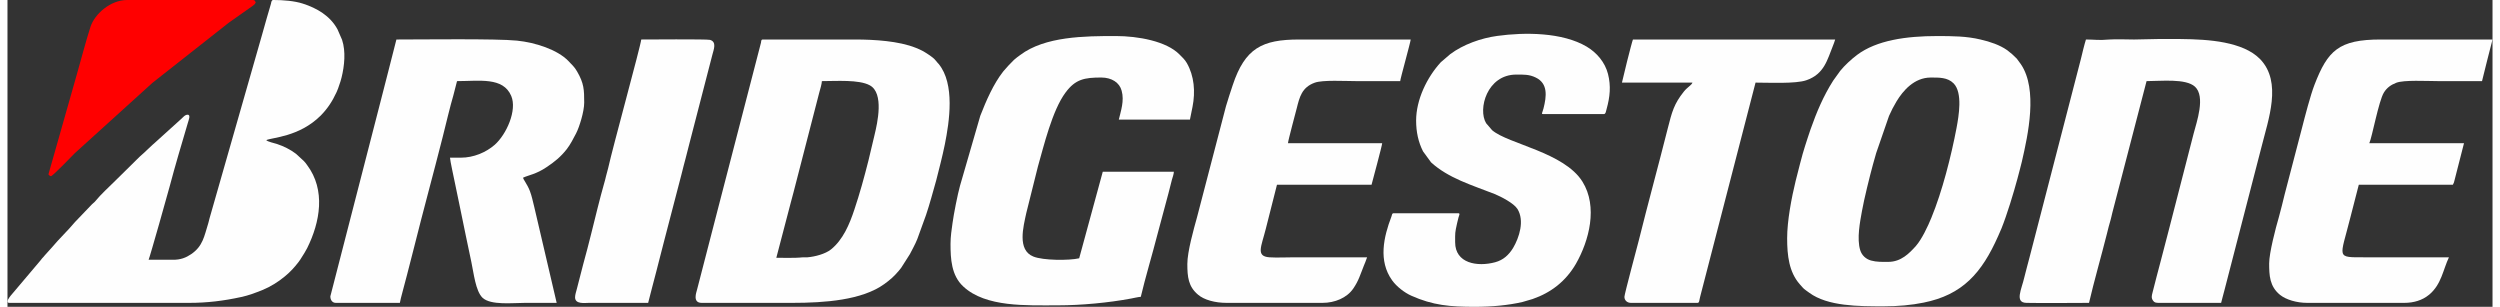
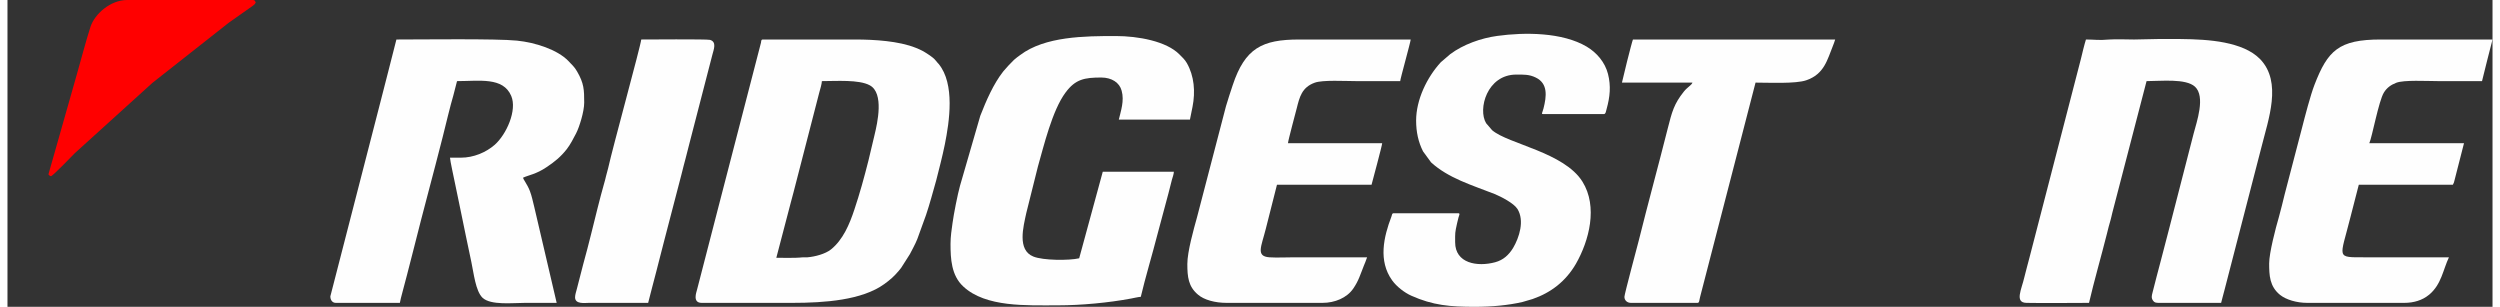
<svg xmlns="http://www.w3.org/2000/svg" xml:space="preserve" width="220px" height="27px" style="shape-rendering:geometricPrecision; text-rendering:geometricPrecision; image-rendering:optimizeQuality; fill-rule:evenodd; clip-rule:evenodd" viewBox="0 0 201.27 24.85">
  <rect x="0" y="0" width="201.27" height="24.85" fill="#333333" stroke="none" />
  <defs>
    <style type="text/css"> .fil0 {fill:#FEFEFE} .fil1 {fill:red} </style>
  </defs>
  <g id="Livello_x0020_1">
    <g id="_1232708378320">
      <g id="_2010524512336">
-         <path class="fil0" d="M11.43 21.04c0.1,-0.21 1.61,-5.56 1.7,-5.92 0.46,-1.74 0.97,-3.44 1.48,-5.17 0.05,-0.19 0.26,-0.66 -0.02,-0.66 -0.23,0 -0.39,0.24 -0.55,0.37l-2.2 1.99c-0.03,0.03 -0.02,0.02 -0.06,0.05l-0.78 0.73c-0.35,0.29 -0.67,0.65 -1.01,0.97l-1.27 1.25c-0.53,0.53 -1.14,1.07 -1.62,1.66 -0.1,0.12 -0.16,0.13 -0.25,0.23l-1.37 1.43c-0.6,0.72 -1.29,1.36 -1.89,2.08l-0.56 0.62c-0.1,0.12 -0.12,0.15 -0.23,0.26 -0.09,0.1 -0.1,0.15 -0.2,0.25l-2.36 2.79c-0.08,0.11 -0.45,0.56 -0.08,0.56l14.55 0c1.45,0 2.78,-0.16 4.2,-0.47 0.62,-0.13 1.16,-0.34 1.74,-0.57 0.64,-0.26 1.28,-0.66 1.81,-1.1 0.42,-0.34 0.8,-0.75 1.13,-1.19 0.09,-0.12 0.17,-0.24 0.24,-0.36 0.16,-0.26 0.3,-0.46 0.44,-0.74 1.05,-2.11 1.52,-4.71 -0.01,-6.74 -0.11,-0.15 -0.14,-0.2 -0.27,-0.33l-0.62 -0.57c-0.46,-0.35 -0.98,-0.61 -1.55,-0.8 -0.19,-0.06 -0.78,-0.19 -0.86,-0.31 0.46,-0.22 2.66,-0.25 4.41,-1.99 0.55,-0.56 0.94,-1.15 1.29,-1.91 0.08,-0.17 0.16,-0.4 0.21,-0.56 0.08,-0.22 0.13,-0.38 0.19,-0.62 0.23,-0.93 0.35,-2.1 0.04,-3.04l-0.37 -0.85c-0.59,-1.09 -1.66,-1.72 -2.82,-2.09 -0.65,-0.21 -1.56,-0.29 -2.38,-0.29 -0.15,0 -0.16,0.16 -0.19,0.3 -0.04,0.14 -0.07,0.23 -0.11,0.38 -0.08,0.27 -0.14,0.48 -0.22,0.75 -0.15,0.53 -0.28,0.99 -0.43,1.52l-4.22 14.75c-0.04,0.14 -0.06,0.27 -0.1,0.39 -0.33,1.05 -0.43,1.85 -1.39,2.5 -0.4,0.27 -0.84,0.46 -1.49,0.45 -0.65,0 -1.3,0 -1.95,0l0 0z" />
        <path class="fil0" d="M62.27 20.88l1.16 -4.43c0.09,-0.33 0.16,-0.58 0.24,-0.9l2.08 -8.06c0.06,-0.21 0.21,-0.72 0.21,-0.92 1.15,0 3.01,-0.14 3.88,0.34 1.17,0.63 0.62,3.05 0.38,4.04 -0.16,0.69 -0.32,1.36 -0.49,2.06 -0.34,1.35 -0.71,2.69 -1.14,3.97 -0.39,1.18 -0.92,2.44 -1.89,3.22 -0.46,0.37 -1.3,0.59 -1.91,0.64 -0.21,0.01 -0.39,-0.01 -0.59,0.02 -0.28,0.04 -1.59,0.02 -1.92,0.02l-0.01 0zm-6.04 3.65l7.34 0c2.63,0 5.64,-0.22 7.44,-1.52 0.51,-0.37 0.79,-0.62 1.19,-1.09 0.07,-0.08 0.12,-0.15 0.19,-0.24l0.7 -1.1c0.2,-0.4 0.41,-0.75 0.6,-1.22l0.71 -1.96c0.15,-0.44 0.28,-0.89 0.42,-1.37 0.14,-0.48 0.27,-0.94 0.4,-1.42 0.24,-0.95 0.49,-1.89 0.7,-2.92 0.37,-1.85 0.83,-4.89 -0.5,-6.51 -0.08,-0.09 -0.11,-0.11 -0.19,-0.22 -0.07,-0.08 -0.11,-0.13 -0.19,-0.21 -0.13,-0.11 -0.3,-0.24 -0.44,-0.33 -0.41,-0.27 -0.57,-0.36 -1.04,-0.55 -1.38,-0.55 -3.34,-0.67 -4.88,-0.67l-7.5 0c-0.15,0 -0.13,0.13 -0.15,0.25l-2.73 10.54c-0.23,0.89 -0.47,1.79 -0.7,2.7l-1.75 6.77c-0.05,0.21 -0.39,1.07 0.38,1.07l0 0z" />
-         <path class="fil0" d="M152.33 21.21c-0.49,0 -0.93,0.02 -1.4,-0.11 -0.42,-0.12 -0.74,-0.42 -0.87,-0.83 -0.29,-0.93 -0.02,-2.3 0.14,-3.18 0.16,-0.92 0.64,-2.86 0.89,-3.77 0.1,-0.32 0.17,-0.63 0.26,-0.92l1.04 -3.01c0.22,-0.48 0.33,-0.71 0.61,-1.18 0.52,-0.86 1.43,-1.93 2.77,-1.93 0.68,0 1.36,-0.02 1.85,0.47 0.75,0.76 0.42,2.64 0.24,3.61 -0.43,2.27 -1.16,5.15 -2.04,7.28 -0.28,0.69 -0.77,1.73 -1.25,2.28 -0.53,0.59 -1.2,1.29 -2.24,1.29l0 0zm-8.19 -1.91c0,1.39 0.15,2.73 1.02,3.72 0.4,0.45 0.26,0.32 0.77,0.69 1.49,1.1 3.99,1.1 6.03,1.1 1.13,0 2.27,-0.1 3.23,-0.3 3.15,-0.63 4.71,-2.39 6.04,-5.39 0.1,-0.21 0.18,-0.41 0.27,-0.62 0.45,-1.12 0.98,-2.87 1.29,-4.02 0.12,-0.46 0.25,-0.93 0.36,-1.39 0.5,-2.17 1.31,-5.85 -0.08,-7.89l-0.33 -0.45c-0.26,-0.27 -0.5,-0.48 -0.8,-0.7 -0.57,-0.4 -1.35,-0.67 -2.14,-0.85 -1.12,-0.27 -2.28,-0.28 -3.5,-0.28 -2.53,0 -4.91,0.34 -6.5,1.53 -0.44,0.33 -1.03,0.87 -1.37,1.3l-0.56 0.78c-0.79,1.24 -1.34,2.54 -1.84,3.96 -0.17,0.46 -0.28,0.88 -0.44,1.34 -0.24,0.72 -0.56,2.05 -0.76,2.82 -0.33,1.35 -0.69,3.23 -0.69,4.65l0 0z" />
        <path class="fil0" d="M26.15 24c0,0.31 0.17,0.53 0.44,0.53l5.19 0c0.01,-0.18 0.51,-1.96 0.57,-2.23l0.58 -2.26c0.74,-2.97 1.57,-5.98 2.32,-8.95 0.23,-0.91 0.62,-2.56 0.87,-3.39 0.1,-0.36 0.2,-0.76 0.29,-1.13 1.82,0 3.73,-0.35 4.39,1.2 0.49,1.15 -0.38,3.11 -1.34,3.96 -0.71,0.62 -1.72,1.04 -2.73,1.04l-0.89 0c0,0.21 0.36,1.83 0.41,2.1 0.14,0.68 0.3,1.41 0.44,2.12 0.28,1.4 0.59,2.84 0.88,4.23 0.19,0.88 0.34,2.36 0.91,2.9 0.67,0.62 2.44,0.41 3.44,0.41 0.85,0 1.7,0 2.56,0l-1.82 -7.79c-0.12,-0.47 -0.19,-0.85 -0.35,-1.27 -0.22,-0.57 -0.54,-0.93 -0.55,-1.08 0.45,-0.21 1.06,-0.28 1.9,-0.85 0.65,-0.43 1.15,-0.84 1.63,-1.45 0.28,-0.35 0.57,-0.91 0.77,-1.3 0.26,-0.51 0.65,-1.75 0.65,-2.48 0,-1.05 -0.02,-1.56 -0.57,-2.51 -0.17,-0.29 -0.3,-0.44 -0.54,-0.68l-0.16 -0.17c-0.89,-0.93 -2.69,-1.51 -4.18,-1.66 -1.66,-0.17 -7.66,-0.09 -9.76,-0.09l-0.66 2.59c-0.21,0.85 -0.45,1.75 -0.67,2.61l-4.02 15.6 0 0z" />
        <path class="fil0" d="M168.34 3.2c-0.05,0.12 -0.16,0.59 -0.21,0.76 -0.06,0.26 -0.13,0.54 -0.2,0.82l-4.16 16.07c-0.14,0.55 -0.29,1.07 -0.42,1.61 -0.22,0.97 -0.81,2.05 0.17,2.07 1.59,0.03 3.44,0 5.07,0 0.4,-1.73 1,-3.81 1.45,-5.6 0.09,-0.38 0.19,-0.76 0.3,-1.13 0.05,-0.16 0.08,-0.35 0.13,-0.54l2.78 -10.69c1.16,0 3.18,-0.23 3.92,0.45 0.87,0.8 0.14,2.85 -0.11,3.81l-1.99 7.73c-0.43,1.71 -0.91,3.43 -1.34,5.15 -0.06,0.23 -0.11,0.42 0.04,0.63 0.14,0.2 0.29,0.19 0.61,0.19l4.91 0c0.08,-0.35 0.18,-0.66 0.27,-1.03l3 -11.6c0.55,-2.22 1.69,-5.24 -0.11,-7.11 -0.01,-0.01 -0.01,-0.02 -0.02,-0.02 -0.37,-0.37 -0.8,-0.63 -1.27,-0.84 -1.97,-0.85 -4.63,-0.77 -6.98,-0.77 -0.68,0 -1.24,0.04 -1.94,0.04 -0.61,0 -1.41,-0.04 -1.99,0 -0.95,0.08 -1.13,0 -1.91,0l0 0z" />
        <path class="fil0" d="M76.38 19.75c0,1.2 0.06,2.56 1.04,3.46 1.82,1.69 5.11,1.52 7.68,1.52 1.85,0 4.09,-0.21 5.9,-0.55 0.22,-0.04 0.59,-0.13 0.79,-0.14 0.35,-1.5 0.95,-3.49 1.35,-5.06 0.37,-1.44 0.82,-2.98 1.17,-4.42 0.05,-0.18 0.15,-0.44 0.16,-0.65l-5.76 0 -1.91 7.01c-0.81,0.19 -2.93,0.18 -3.71,-0.14 -1.33,-0.53 -0.81,-2.42 -0.57,-3.54l0.94 -3.76c0.47,-1.64 1.16,-4.55 2.24,-5.99 0.8,-1.08 1.54,-1.21 2.89,-1.21 0.84,0 1.48,0.41 1.65,1.07 0.23,0.82 -0.07,1.65 -0.23,2.34l5.76 0 0.21 -1.04c0.24,-1.22 0.14,-2.49 -0.46,-3.54 -0.16,-0.28 -0.37,-0.47 -0.6,-0.7 -1.05,-1.07 -3.34,-1.49 -5.16,-1.49 -2.49,0 -5.73,0.02 -7.74,1.54 -0.16,0.12 -0.35,0.25 -0.5,0.39 -0.16,0.16 -0.28,0.29 -0.44,0.45l-0.38 0.43c-0.05,0.06 -0.02,0.02 -0.06,0.07 -0.79,1.01 -1.37,2.35 -1.85,3.58l-1.64 5.66c-0.19,0.68 -0.51,2.29 -0.61,3.04 -0.07,0.51 -0.16,1.07 -0.16,1.67l0 0z" />
        <path class="fil0" d="M114.09 9.77c0,0.92 0.18,1.74 0.56,2.49l0.65 0.89c1.4,1.28 3.3,1.84 5.14,2.56 0.51,0.21 1.56,0.74 1.86,1.22 0.58,0.94 0.15,2.3 -0.36,3.16 -0.34,0.55 -0.78,0.97 -1.45,1.15 -1.45,0.39 -3.24,0.09 -3.24,-1.62 0,-0.8 -0.02,-0.73 0.16,-1.55 0.04,-0.19 0.06,-0.27 0.11,-0.45 0.05,-0.18 0.16,-0.35 -0.02,-0.35l-5.23 0c-0.14,0 -0.13,0.13 -0.18,0.27 -0.63,1.65 -1.08,3.59 0.06,5.17 0.36,0.5 0.99,0.99 1.55,1.24 1.74,0.78 3.14,0.9 5.14,0.9 1.4,0 2.73,-0.13 3.86,-0.39 0.16,-0.04 0.26,-0.07 0.41,-0.12 0.15,-0.05 0.26,-0.07 0.41,-0.12 1.5,-0.52 2.69,-1.44 3.51,-2.85 1.07,-1.87 1.8,-4.63 0.53,-6.66 -1.49,-2.38 -5.99,-3.04 -7.31,-4.16l-0.49 -0.57c-0.69,-1.13 0.07,-3.94 2.44,-3.94 0.61,0 1.05,-0.02 1.58,0.24 1.01,0.49 0.87,1.53 0.63,2.49 -0.04,0.14 -0.05,0.17 -0.09,0.29 -0.04,0.12 -0.08,0.18 0.07,0.18l4.91 0c0.15,0 0.18,-0.28 0.22,-0.42 0.27,-0.97 0.36,-1.85 0.11,-2.83 -0.24,-0.94 -0.9,-1.72 -1.72,-2.21 -1.97,-1.17 -5.01,-1.18 -7.26,-0.87 -1.31,0.18 -2.74,0.69 -3.79,1.47l-0.77 0.66c-1.12,1.22 -2,3.03 -2,4.73l0 0z" />
        <path class="fil0" d="M183.18 21.33c0,0.96 0.03,1.87 0.89,2.56 0.48,0.38 1.33,0.64 2.19,0.64l7.87 0c0.75,0 1.46,-0.21 1.99,-0.65 0,0 0.01,-0.01 0.02,-0.02 0.01,0 0.02,-0.01 0.02,-0.01 0.98,-0.84 1.1,-2 1.58,-3.01l-6.81 0c-2.38,0 -2.01,0.11 -1.18,-3.2l0.69 -2.68 7.62 0c0.09,-0.16 0.09,-0.19 0.14,-0.39l0.76 -2.97 -7.67 0c0.22,-0.46 0.76,-3.42 1.18,-4.1 0.24,-0.39 0.56,-0.62 0.99,-0.79 0.61,-0.25 2.5,-0.14 3.39,-0.14 1.19,0 2.38,0 3.57,0l0.42 -1.69c0.14,-0.58 0.29,-1.11 0.43,-1.68 -3.02,0 -6.03,0 -9.05,0 -3.41,0 -4.3,0.9 -5.37,3.67 -0.32,0.82 -0.78,2.59 -1.01,3.49l-1.41 5.4c-0.15,0.6 -0.29,1.21 -0.46,1.81 -0.27,0.92 -0.79,2.92 -0.79,3.76l0 0z" />
        <path class="fil0" d="M95.56 21.37c0,1.06 0.08,1.84 0.87,2.5 0.49,0.42 1.38,0.66 2.3,0.66l7.78 0c0.99,0 1.97,-0.4 2.49,-1.16 0.44,-0.64 0.57,-1.14 0.86,-1.86 0.05,-0.13 0.08,-0.19 0.13,-0.32 0.05,-0.12 0.08,-0.24 0.13,-0.35 -1.97,0 -3.95,0 -5.92,0 -0.61,0 -1.39,0.04 -1.99,0 -1.12,-0.08 -0.66,-0.86 -0.3,-2.29l0.91 -3.59 7.66 0c0.07,-0.27 0.85,-3.15 0.86,-3.36l-7.63 0c0.01,-0.22 0.64,-2.55 0.71,-2.83 0.23,-0.91 0.41,-1.69 1.45,-2.07 0.63,-0.24 2.5,-0.13 3.4,-0.13 1.17,0 2.35,0 3.53,0 0.01,-0.2 0.83,-3.12 0.85,-3.37 -3.02,0 -6.03,0 -9.04,0 -2.98,0 -4.38,0.69 -5.38,3.71 -0.19,0.58 -0.37,1.11 -0.54,1.69l-2.35 9.01c-0.26,0.93 -0.78,2.78 -0.78,3.76l0 0z" />
        <path class="fil0" d="M130.76 6.69l5.71 0c-0.05,0.19 -0.41,0.37 -0.69,0.72 -0.81,1.01 -0.97,1.66 -1.31,2.99 -0.76,3.02 -1.6,6.07 -2.35,9.09 -0.06,0.24 -1.16,4.34 -1.16,4.55 0,0.29 0.23,0.49 0.53,0.49l5.39 0c0.15,0 0.14,-0.19 0.21,-0.48l4.49 -17.36c1.01,0 3.26,0.11 4.11,-0.19 1.46,-0.5 1.7,-1.66 2.17,-2.82 0.05,-0.14 0.14,-0.35 0.17,-0.48l-16.38 0c-0.09,0.19 -0.88,3.38 -0.89,3.49l0 0z" />
        <path class="fil0" d="M45.97 24.08c0,0.58 0.79,0.45 1.14,0.45l4.78 0c0.21,-0.87 0.45,-1.7 0.67,-2.58 0.22,-0.89 0.45,-1.73 0.67,-2.61 0.22,-0.87 0.45,-1.72 0.68,-2.61l0.68 -2.61c0.12,-0.44 0.2,-0.84 0.33,-1.28 0.12,-0.44 0.23,-0.88 0.33,-1.29l1.85 -7.15c0.1,-0.39 0.36,-1.01 -0.2,-1.17 -0.24,-0.07 -5.2,-0.03 -5.57,-0.03 -0.04,0.5 -2.33,8.81 -2.68,10.42 -0.05,0.21 -0.11,0.42 -0.17,0.64 -0.05,0.21 -0.1,0.42 -0.17,0.65 -0.3,1.04 -0.76,2.92 -1.01,3.93 -0.22,0.88 -0.44,1.74 -0.68,2.6l-0.5 1.94c-0.05,0.21 -0.15,0.48 -0.15,0.7l0 0z" />
        <path class="fil1" d="M3.32 14.11c0,0.04 0.12,0.16 0.2,0.16 0.14,0 1.81,-1.74 1.94,-1.87l6.28 -5.69 6.17 -4.86 1.97 -1.39c0.13,-0.1 0.15,-0.11 0.23,-0.26 -0.05,-0.08 -0.07,-0.2 -0.21,-0.2l-10.21 0c-1.36,0 -2.62,1.14 -2.96,2.15 -0.37,1.14 -0.79,2.75 -1.14,3.97l-2.27 7.99 0 0z" />
      </g>
    </g>
  </g>
</svg>